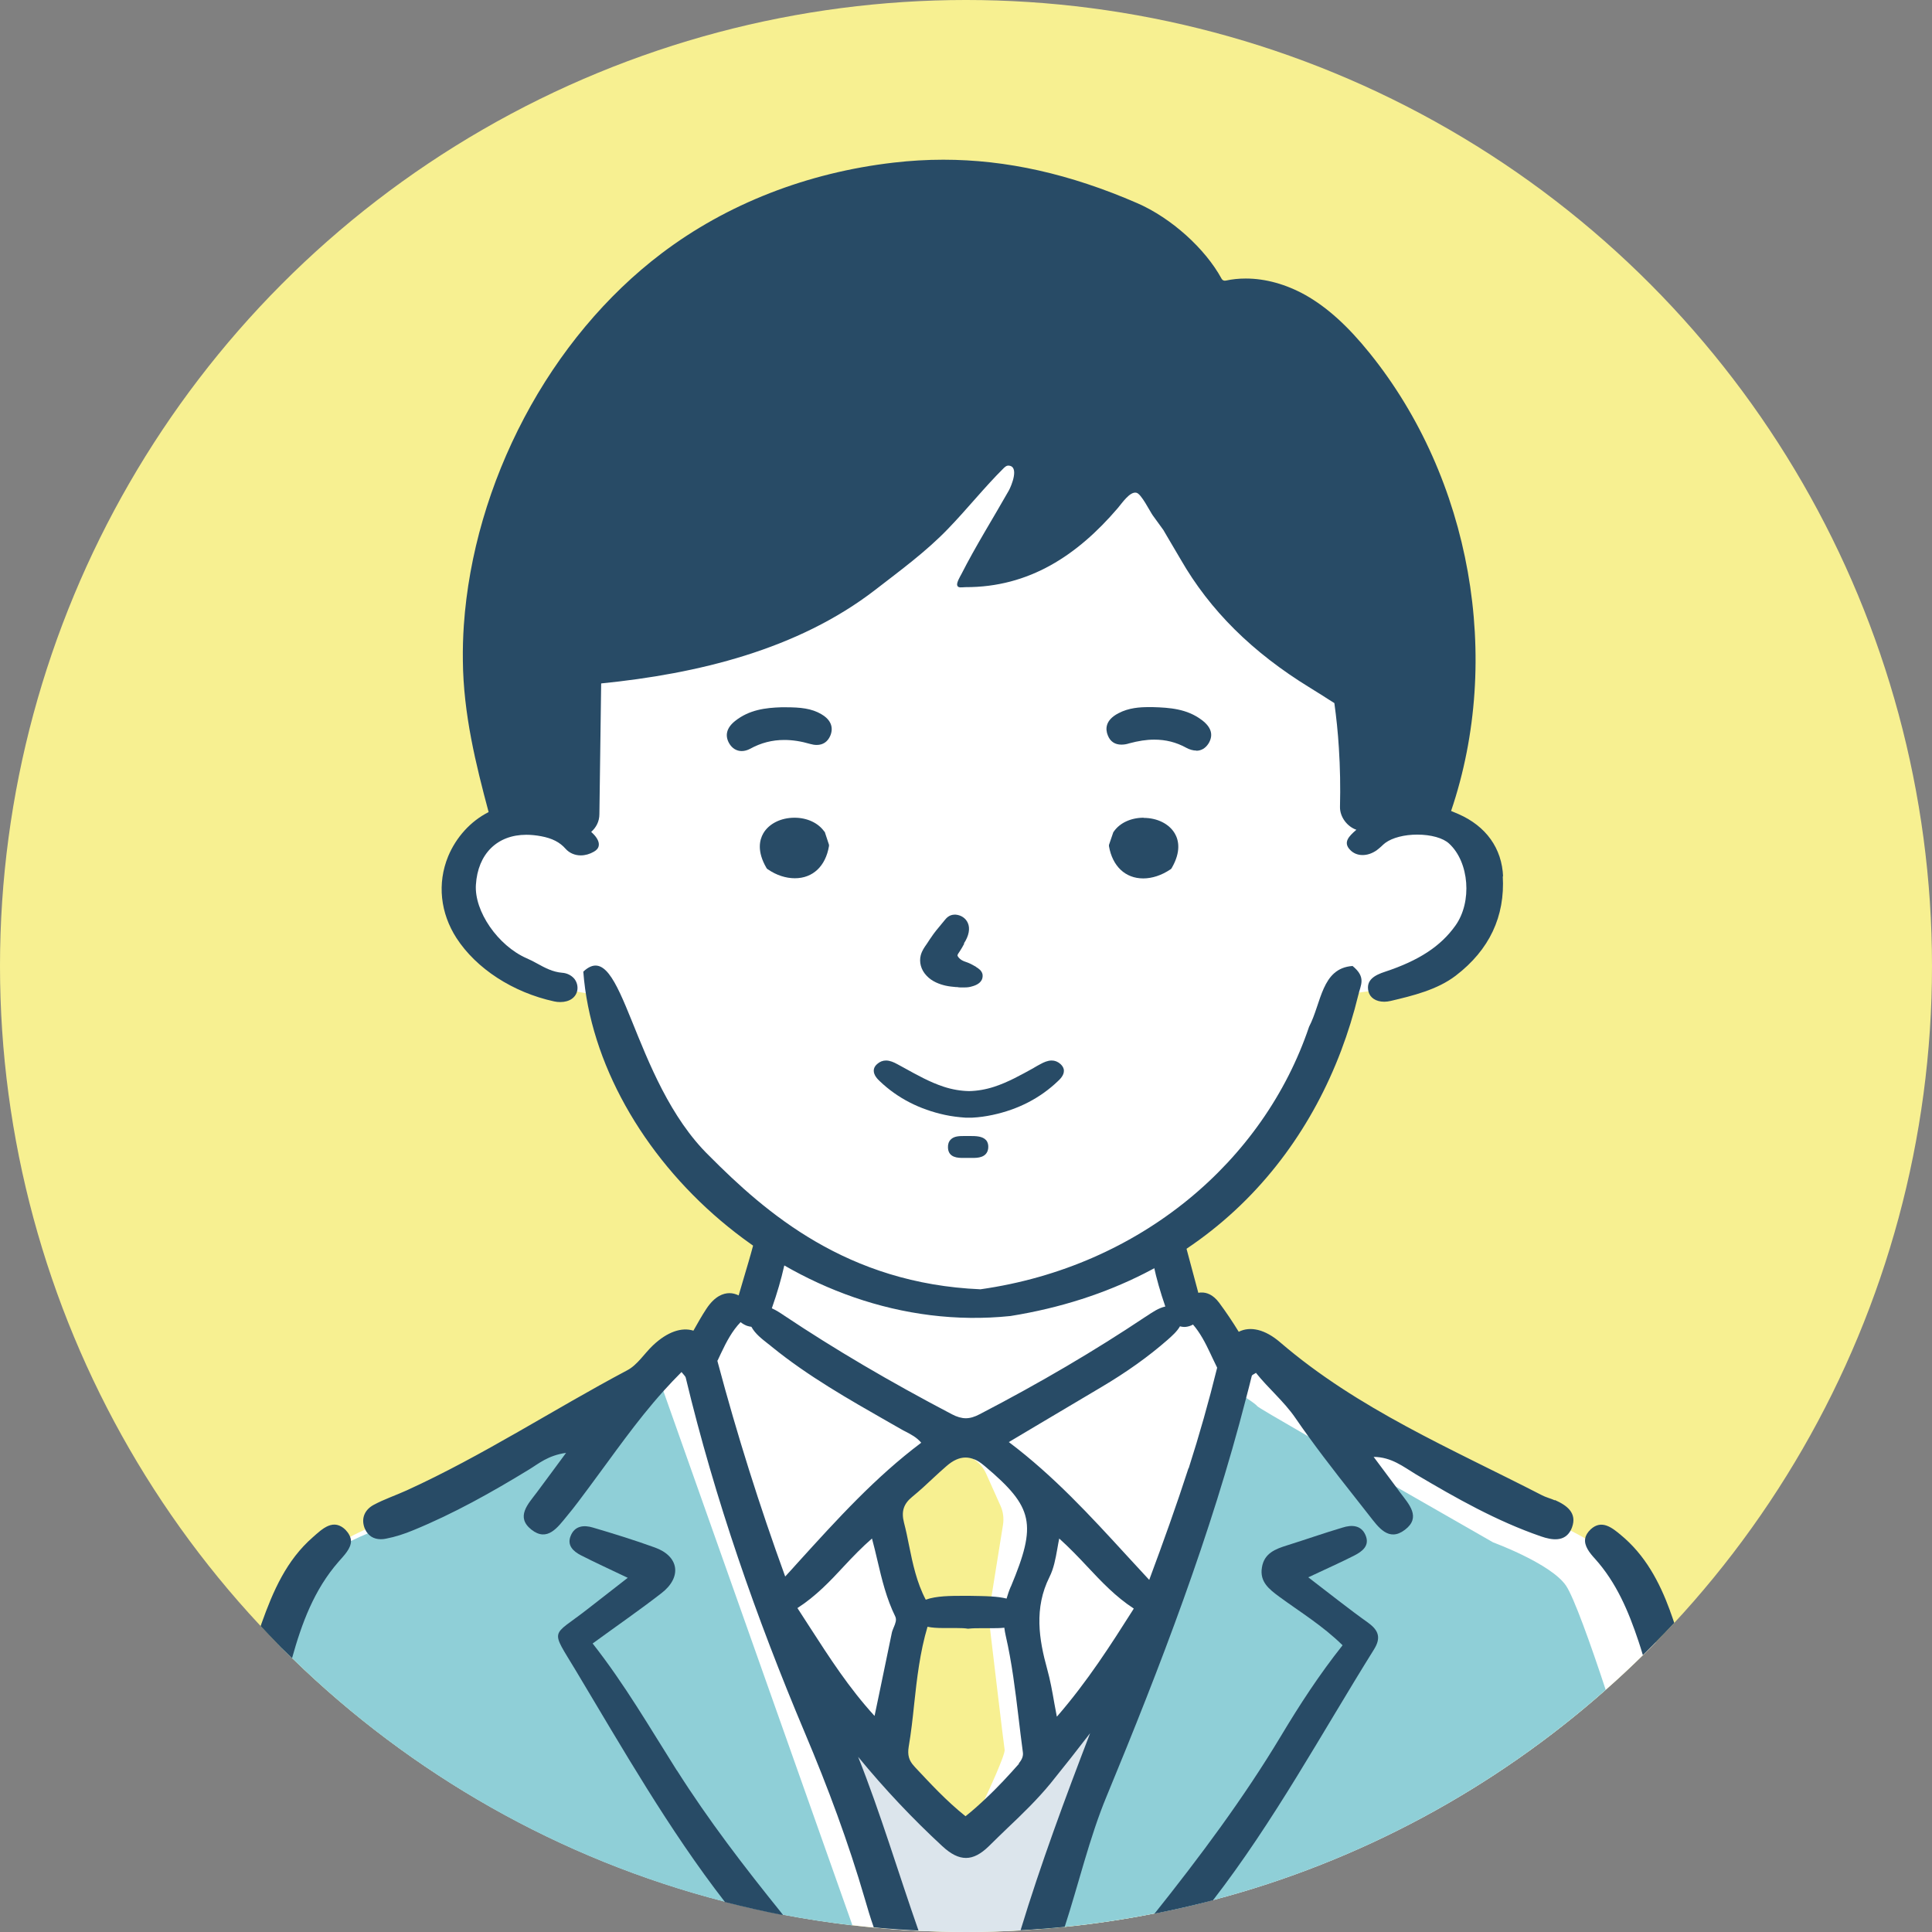
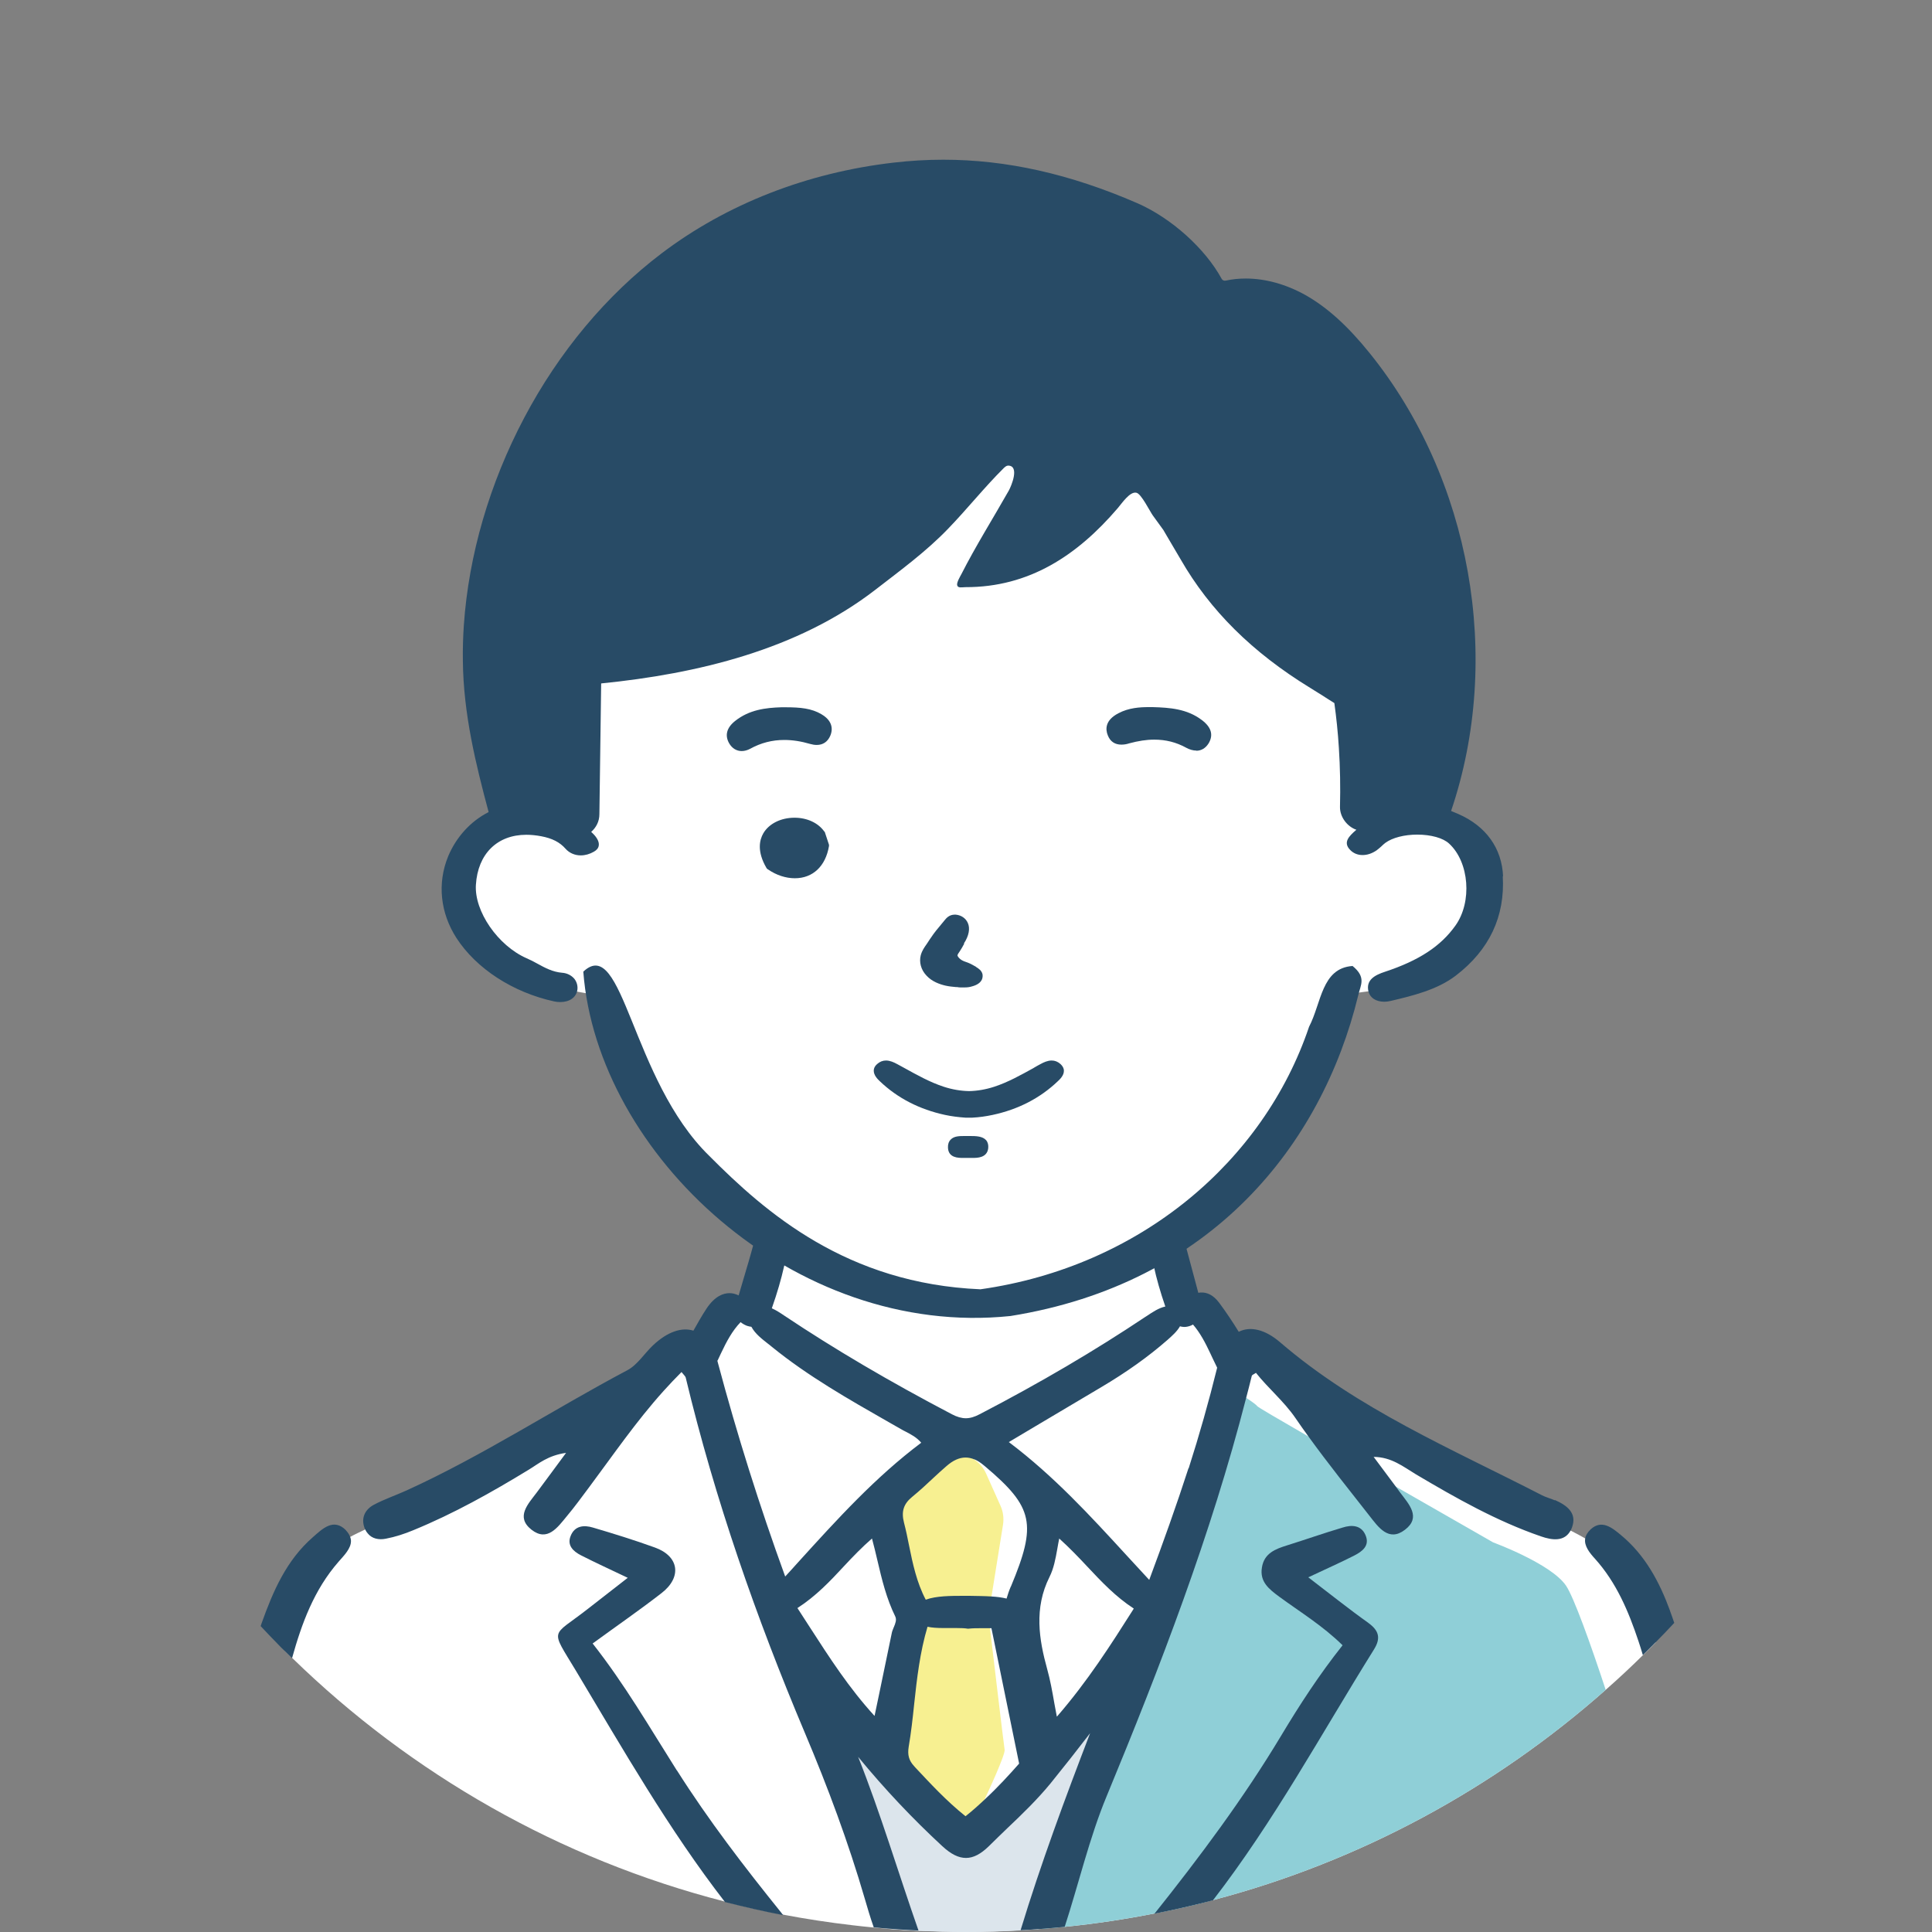
<svg xmlns="http://www.w3.org/2000/svg" id="_レイヤー_2" data-name="レイヤー 2" width="120" height="120" viewBox="0 0 120 120">
  <rect x="0" y="0" width="120" height="120" fill="#808080" stroke="none" />
  <defs>
    <style>
      .cls-1 {
        fill: #f7f091;
      }

      .cls-1, .cls-2, .cls-3, .cls-4, .cls-5 {
        stroke-width: 0px;
      }

      .cls-2 {
        fill: #284b66;
      }

      .cls-3 {
        fill: #dce5ec;
      }

      .cls-4 {
        fill: #8fcfd7;
      }

      .cls-5 {
        fill: #fff;
      }
    </style>
  </defs>
  <g id="text">
    <g id="_男の子_黒髪_ブレザー" data-name="男の子　黒髪×ブレザー">
-       <circle class="cls-1" cx="60" cy="60" r="60" />
      <path id="_白" data-name="白" class="cls-5" d="m102.84,102.01c-.26.27-.52.53-.79.79-.75.74-1.53,1.47-2.33,2.17-6.9,6.1-15.21,10.64-24.38,13.05-1.19.32-2.41.6-3.63.83-1.83.36-3.69.64-5.58.83-.54.05-1.08.1-1.62.14-.03,0-.05,0-.07,0-.35.03-.7.05-1.05.07-1.12.07-2.25.1-3.39.1-.99,0-1.98-.03-2.96-.07-.68-.03-1.35-.08-2.01-.13-.26-.02-.52-.04-.77-.07-.44-.04-.88-.09-1.31-.14-1.46-.17-2.9-.39-4.32-.66-1.22-.23-2.42-.5-3.61-.81-10.28-2.64-19.49-7.94-26.86-15.12-.15-.15-.3-.3-.46-.45.8-2.7,1.58-4.88,2.09-5.54.07-.09.14-.17.22-.26.45-.5,1.06-.91,1.76-1.29.29-.16.6-.3.91-.45.94-.43,1.96-.81,2.95-1.22.43-.18.86-.36,1.26-.56,2.52-1.21,10.32-5.64,11.99-6.7.73-.47,1.39-.93,1.91-1.32.65-.49,1.08-.84,1.17-.9.09-.06.73-.4,1.26-.68.4-.21.73-.39.73-.39l1.33-2.05.42.05,1.24.15.05-.27.6-3.21.04-.22.16-.87s-6.09-5.65-7.1-7.11c-1.01-1.46-3.49-7.86-3.49-7.86l-.81-.15-.55-.1-1.49-.27s-2.82-1.14-3.83-1.84c-1.01-.7-1.46-1.41-1.78-3.39-.32-1.99-.23-2.4,0-2.9.23-.5,1.93-1.4,3.04-1.95h0c1.11-.55,3.47-.65,3.47-.65v-10.33l26.14-14.37,3.72,2.38-2.97,6.24c.1-.04,1.66-.68,3.37-1.71,1.76-1.06,3.77-3.27,3.77-3.27l2.69.15,12.12,12.18s.81,6.9,1.01,9.01c.04.36.05.58.05.61-.05.15,1.56-.71,3.37-.7.6,0,1.05.08,1.41.22.74.28,1.14.82,1.72,1.49.86,1.01.35,2.92.2,4.31-.15,1.39-2.37,2.94-3.72,3.84-.86.57-2.11.8-3.11.93-.22.03-.42.05-.61.08-.31.04-.57.07-.74.11-.76.16-1.68,2.67-2.19,4.83-.5,2.17-4.43,7.15-5.69,8.36-1.26,1.21-3.43,2.37-3.43,2.37,0,0,.08.24.19.6.03.1.07.21.1.32.3.95.74,2.34.85,2.69.01.04.02.06.03.07.05.15,1.13.3,1.13.3h0s1.45,2.22,1.45,2.22l.33.51.73-.18.53-.13,3.37,1.96s8.56,5.29,12.09,7.15c1.8.95,3.25,1.64,4.4,2.24.33.17.64.33.91.49.65.37,1.17.72,1.58,1.1,1.21,1.11,1.16,2.01,2.57,4.83.07.14.14.31.21.52Z" />
      <g id="_塗り" data-name="塗り">
        <g>
-           <path class="cls-4" d="m52.94,119.59c-1.46-.17-2.9-.39-4.32-.66-1.22-.23-2.42-.5-3.61-.81-10.28-2.64-19.49-7.94-26.86-15.12-.15-.15-.3-.3-.46-.45-.14-.14-.28-.28-.42-.42.73-2.12,1.43-3.92,1.8-4.48.21-.3.54-.61.94-.89.54-.39,1.19-.75,1.8-1.05.36-.18.71-.33,1.01-.46.55-.24.93-.38.93-.38,0,0,.73-.42,1.88-1.07,4.05-2.31,13.24-7.58,13.28-7.71.05-.16,1.76-1.2,1.76-1.2l.12.34.42,1.19,11.74,33.18Z" />
          <path class="cls-4" d="m99.72,104.97c-6.9,6.1-15.21,10.64-24.38,13.05-1.19.32-2.41.6-3.63.83-1.83.36-3.69.64-5.58.83-.54.05-1.08.1-1.62.14-.03,0-.05,0-.07,0l5.19-14.63.08-.21,3.17-8.94,3.5-9.87s.55.33,1.02.65c.35.23.65.45.68.51.01.05,1.35.83,3.22,1.91,1.58.92,3.55,2.05,5.4,3.1,3.19,1.83,6.04,3.46,6.04,3.46,0,0,3.6,1.32,4.53,2.69.48.71,1.52,3.6,2.46,6.46Z" />
        </g>
        <path class="cls-3" d="m69.75,105.09l-5.24,14.74s-.05,0-.07,0c-.35.03-.7.05-1.05.07-1.12.07-2.25.1-3.39.1-.99,0-1.98-.03-2.96-.07-.68-.03-1.35-.08-2.01-.13l-4.6-14.39-.1-.32.86-.17s.23.27.59.66c.61.66,1.64,1.75,2.76,2.95,1.7,1.8,3.64,3.85,4.77,5.04.58.61.94.99.94.99l7.81-7.77,1.28-1.27.29-.29.12-.12Z" />
        <path class="cls-1" d="m57.42,90.62l-1.85,1.92c-.48.5-.68,1.21-.54,1.89.37,1.68,1.02,4.85.96,6.06-.08,1.68-.68,5.04-.89,6.77-.21,1.73-1.13.42-.11,2.1,1.02,1.68,2.15,3.31,3.1,4.06.6.47,1.46.11,2.02-.23.34-.21.61-.52.79-.88.49-1.03,1.55-3.33,1.5-3.63-.06-.35-.8-6.62-.97-8.05-.02-.19-.02-.38.01-.57l.86-5.36c.06-.4.01-.81-.16-1.18l-.89-1.99c-.15-.34-.39-.63-.7-.85l-.45-.32c-.84-.59-1.99-.49-2.7.25Z" />
      </g>
      <g id="_アウトライン" data-name="アウトライン">
        <g>
-           <path class="cls-2" d="m96.58,93.19c-.27-.12-.57-.19-.83-.33-5.58-2.87-11.4-5.33-16.23-9.48-.95-.82-1.87-1.02-2.58-.66-.38-.62-.79-1.23-1.22-1.81-.39-.52-.79-.63-1.07-.63-.07,0-.15,0-.22.02,0,0,0,0,0,0-.28-1.03-.55-2.07-.83-3.1l-.1-.37-.22.31c-.37.53-.88.96-1.53,1.28l-.12.06.03.14c.17.79.41,1.63.72,2.53,0,0,0,0,0,0-.41.09-.78.34-1.14.58l-.11.07c-3.13,2.09-6.49,4.07-10.28,6.04-.32.17-.6.25-.86.25s-.55-.08-.87-.25c-3.87-2.03-7.27-4.03-10.4-6.12-.25-.17-.51-.34-.78-.46.34-.97.58-1.8.76-2.6l.03-.12-.1-.07c-.48-.32-.96-.73-1.53-1.27l-.22-.21-.08.29c-.19.72-.41,1.45-.62,2.16-.1.34-.2.68-.3,1.02,0,0,0,0,0,0-.19-.09-.37-.14-.57-.14-.37,0-.91.17-1.44.98-.29.44-.54.89-.8,1.35-.73-.23-1.62.07-2.51.91-.54.51-.97,1.22-1.6,1.55-4.6,2.44-8.96,5.3-13.7,7.46-.68.31-1.4.55-2.05.9-.52.28-.79.79-.58,1.4.02.05.04.09.06.14.04.09.09.16.15.23.26.33.69.42,1.13.33.58-.11,1.16-.3,1.71-.53,2.51-1.03,4.86-2.35,7.17-3.76.61-.37,1.18-.88,2.31-1.04-.73.98-1.27,1.73-1.82,2.46-.54.72-1.33,1.52-.33,2.31.99.78,1.63-.15,2.2-.84.48-.57.92-1.18,1.37-1.78,1.5-2.01,2.92-4.09,4.64-6,.36-.4.73-.79,1.11-1.17.15.19.24.26.26.34,1.82,7.58,4.38,14.91,7.41,22.09,1.42,3.36,2.69,6.77,3.71,10.27.16.55.34,1.17.56,1.79.25.03.52.05.77.07.67.05,1.34.1,2.01.13-1.24-3.53-2.36-7.3-3.75-10.79,1.66,2.02,3.4,3.86,5.23,5.55.54.5,1.01.73,1.47.73s.92-.24,1.43-.74c.37-.37.75-.73,1.13-1.1.92-.87,1.87-1.79,2.69-2.79.85-1.05,1.67-2.09,2.46-3.12-1.56,4.06-3.07,8.13-4.32,12.24.35-.01.7-.04,1.05-.07.03,0,.05,0,.07,0,.54-.04,1.08-.09,1.62-.14.85-2.61,1.55-5.58,2.6-8.1,3.35-8.1,6.49-16.26,8.67-24.75.12-.46.24-.91.35-1.37.02-.07.15-.11.26-.19.77.97,1.72,1.75,2.44,2.79.27.4.55.79.84,1.19,1.21,1.67,2.5,3.28,3.77,4.9.55.7,1.19,1.64,2.2.87,1.03-.78.25-1.59-.29-2.31-.09-.12-.18-.24-.27-.37-.46-.62-.92-1.24-1.38-1.85,1.11.01,1.84.61,2.62,1.08,2.5,1.48,5.02,2.91,7.78,3.86.69.24,1.46.34,1.84-.38.03-.05.05-.11.08-.18.33-.9-.32-1.37-1.06-1.7Zm-52.01-8.68s.04-.09.06-.13l.15-.32c.35-.74.7-1.4,1.22-1.94.11.09.24.17.4.23.09.03.19.05.27.06,0,0,0,0,0,0,.24.44.65.75,1.03,1.05.09.07.17.13.25.2,2.24,1.82,4.78,3.26,7.23,4.66l.79.45c.1.06.2.11.3.16.32.17.66.34.95.68-2.86,2.15-5.19,4.72-7.66,7.44-.26.29-.52.58-.79.87-1.59-4.37-2.99-8.81-4.19-13.31,0-.03-.02-.07-.03-.1Zm10.94,16.57c-.05.13-.11.26-.13.4-.26,1.25-.52,2.5-.8,3.86l-.26,1.24c-1.59-1.74-2.78-3.59-4.04-5.54-.25-.38-.5-.77-.75-1.16,1.15-.74,2.04-1.68,2.9-2.61.54-.58,1.11-1.17,1.73-1.71.12.45.23.89.33,1.33.29,1.24.57,2.4,1.12,3.52.09.2.01.41-.09.65Zm7.79,8.46c-.62.7-1.32,1.47-2.13,2.22-.38.36-.77.71-1.2,1.05-1.21-.97-2.18-2.03-3.13-3.04l-.06-.07c-.33-.35-.42-.7-.34-1.2.15-.88.25-1.78.34-2.65.17-1.59.36-3.24.83-4.81.27.06.61.08.99.08.13,0,.27,0,.4,0,.13,0,.26,0,.39,0,.32,0,.54.01.72.04h.02s.02,0,.02,0c.25-.03.54-.03.75-.03h.57s.11,0,.11,0c.24,0,.53,0,.8-.03.02.17.05.33.09.51.38,1.65.59,3.38.79,5.04.09.73.17,1.45.27,2.17.04.25-.05.47-.26.72Zm-.52-10.99c-.11.26-.19.5-.26.74-.28-.07-.6-.11-.93-.13-.45-.03-.92-.03-1.36-.04h-.41c-.73,0-1.68,0-2.32.24-.56-1.06-.81-2.24-1.04-3.38-.09-.46-.19-.94-.31-1.4-.18-.7-.03-1.17.51-1.61.45-.37.89-.77,1.31-1.17.27-.25.54-.5.82-.74.4-.35.79-.53,1.18-.53.19,0,.37.04.56.12,0,0,0,0,.01,0,.19.08.37.2.56.36.02.02.11.09.11.09,2.98,2.52,3.2,3.56,1.58,7.44Zm2.86,8.06c-.05-.28-.1-.54-.15-.8-.13-.75-.26-1.47-.45-2.15-.5-1.81-.83-3.77.15-5.72.26-.52.37-1.11.48-1.73.04-.21.07-.42.12-.65.62.56,1.19,1.15,1.74,1.74.91.97,1.77,1.88,2.89,2.61l-.04.07c-1.39,2.19-2.83,4.45-4.73,6.64Zm8.18-15.42c-.75,2.32-1.58,4.63-2.44,6.94-.48-.52-.95-1.03-1.43-1.55-2.22-2.42-4.5-4.91-7.29-7.01l1.68-1c1.39-.83,2.72-1.62,4.06-2.41,1.57-.93,2.92-1.89,4.12-2.94.28-.25.58-.51.77-.84.08.02.17.04.26.04.14,0,.28-.03.43-.09.04-.02.08-.04.12-.06,0,0,0,0,0,0,.44.51.76,1.12,1.07,1.78l.15.32c.09.19.18.38.28.58-.52,2.11-1.11,4.19-1.77,6.25Z" />
+           <path class="cls-2" d="m96.58,93.19c-.27-.12-.57-.19-.83-.33-5.58-2.87-11.4-5.33-16.23-9.48-.95-.82-1.87-1.02-2.58-.66-.38-.62-.79-1.23-1.22-1.81-.39-.52-.79-.63-1.07-.63-.07,0-.15,0-.22.02,0,0,0,0,0,0-.28-1.03-.55-2.07-.83-3.1l-.1-.37-.22.31c-.37.53-.88.96-1.53,1.28l-.12.06.03.14c.17.79.41,1.63.72,2.53,0,0,0,0,0,0-.41.09-.78.34-1.14.58l-.11.07c-3.13,2.09-6.49,4.07-10.28,6.04-.32.17-.6.25-.86.25s-.55-.08-.87-.25c-3.87-2.03-7.27-4.03-10.4-6.12-.25-.17-.51-.34-.78-.46.34-.97.58-1.8.76-2.6l.03-.12-.1-.07c-.48-.32-.96-.73-1.53-1.27l-.22-.21-.08.29c-.19.72-.41,1.45-.62,2.16-.1.34-.2.68-.3,1.02,0,0,0,0,0,0-.19-.09-.37-.14-.57-.14-.37,0-.91.17-1.44.98-.29.44-.54.89-.8,1.35-.73-.23-1.62.07-2.51.91-.54.51-.97,1.22-1.6,1.55-4.6,2.44-8.96,5.3-13.7,7.46-.68.31-1.4.55-2.05.9-.52.28-.79.79-.58,1.4.02.05.04.09.06.14.04.09.09.16.15.23.26.33.69.42,1.13.33.58-.11,1.16-.3,1.71-.53,2.51-1.03,4.86-2.35,7.17-3.76.61-.37,1.18-.88,2.31-1.04-.73.98-1.27,1.73-1.82,2.46-.54.72-1.33,1.52-.33,2.31.99.78,1.63-.15,2.2-.84.48-.57.92-1.18,1.37-1.78,1.5-2.01,2.92-4.09,4.64-6,.36-.4.73-.79,1.11-1.17.15.19.24.26.26.34,1.82,7.58,4.38,14.91,7.41,22.09,1.42,3.36,2.69,6.77,3.71,10.27.16.55.34,1.17.56,1.79.25.03.52.05.77.07.67.05,1.34.1,2.01.13-1.24-3.53-2.36-7.3-3.75-10.79,1.66,2.02,3.4,3.86,5.23,5.55.54.5,1.01.73,1.47.73s.92-.24,1.43-.74c.37-.37.75-.73,1.13-1.1.92-.87,1.87-1.79,2.69-2.79.85-1.05,1.67-2.09,2.46-3.12-1.56,4.06-3.07,8.13-4.32,12.24.35-.01.7-.04,1.05-.07.03,0,.05,0,.07,0,.54-.04,1.08-.09,1.62-.14.85-2.61,1.55-5.58,2.6-8.1,3.35-8.1,6.49-16.26,8.67-24.75.12-.46.24-.91.35-1.37.02-.07.15-.11.26-.19.77.97,1.72,1.75,2.44,2.79.27.4.55.79.84,1.19,1.21,1.67,2.5,3.28,3.77,4.9.55.7,1.19,1.64,2.2.87,1.03-.78.25-1.59-.29-2.31-.09-.12-.18-.24-.27-.37-.46-.62-.92-1.24-1.38-1.85,1.11.01,1.84.61,2.62,1.08,2.5,1.48,5.02,2.91,7.78,3.86.69.24,1.46.34,1.84-.38.03-.05.05-.11.08-.18.33-.9-.32-1.37-1.06-1.7Zm-52.01-8.68s.04-.09.06-.13l.15-.32c.35-.74.7-1.4,1.22-1.94.11.09.24.17.4.23.09.03.19.05.27.06,0,0,0,0,0,0,.24.44.65.75,1.03,1.05.09.07.17.13.25.2,2.24,1.82,4.78,3.26,7.23,4.66l.79.45c.1.06.2.11.3.16.32.17.66.34.95.68-2.86,2.15-5.19,4.72-7.66,7.44-.26.29-.52.58-.79.87-1.59-4.37-2.99-8.81-4.19-13.31,0-.03-.02-.07-.03-.1Zm10.94,16.57c-.05.13-.11.26-.13.4-.26,1.25-.52,2.5-.8,3.86l-.26,1.24c-1.59-1.74-2.78-3.59-4.04-5.54-.25-.38-.5-.77-.75-1.16,1.15-.74,2.04-1.68,2.9-2.61.54-.58,1.11-1.17,1.73-1.71.12.45.23.89.33,1.33.29,1.24.57,2.4,1.12,3.52.09.2.01.41-.09.65Zm7.79,8.46c-.62.7-1.32,1.47-2.13,2.22-.38.36-.77.71-1.2,1.05-1.21-.97-2.18-2.03-3.13-3.04l-.06-.07c-.33-.35-.42-.7-.34-1.2.15-.88.25-1.78.34-2.65.17-1.59.36-3.24.83-4.81.27.06.61.08.99.08.13,0,.27,0,.4,0,.13,0,.26,0,.39,0,.32,0,.54.01.72.04h.02s.02,0,.02,0c.25-.03.54-.03.75-.03h.57s.11,0,.11,0Zm-.52-10.99c-.11.26-.19.5-.26.74-.28-.07-.6-.11-.93-.13-.45-.03-.92-.03-1.36-.04h-.41c-.73,0-1.68,0-2.32.24-.56-1.06-.81-2.24-1.04-3.38-.09-.46-.19-.94-.31-1.4-.18-.7-.03-1.17.51-1.61.45-.37.89-.77,1.31-1.17.27-.25.54-.5.82-.74.4-.35.79-.53,1.18-.53.19,0,.37.04.56.12,0,0,0,0,.01,0,.19.08.37.2.56.36.02.02.11.09.11.09,2.98,2.52,3.2,3.56,1.58,7.44Zm2.86,8.06c-.05-.28-.1-.54-.15-.8-.13-.75-.26-1.47-.45-2.15-.5-1.81-.83-3.77.15-5.72.26-.52.37-1.11.48-1.73.04-.21.07-.42.12-.65.62.56,1.19,1.15,1.74,1.74.91.97,1.77,1.88,2.89,2.61l-.04.07c-1.39,2.19-2.83,4.45-4.73,6.64Zm8.18-15.42c-.75,2.32-1.58,4.63-2.44,6.94-.48-.52-.95-1.03-1.43-1.55-2.22-2.42-4.5-4.91-7.29-7.01l1.68-1c1.39-.83,2.72-1.62,4.06-2.41,1.57-.93,2.92-1.89,4.12-2.94.28-.25.58-.51.77-.84.08.02.17.04.26.04.14,0,.28-.03.43-.09.04-.02.08-.04.12-.06,0,0,0,0,0,0,.44.51.76,1.12,1.07,1.78l.15.32c.09.19.18.38.28.58-.52,2.11-1.11,4.19-1.77,6.25Z" />
          <path class="cls-2" d="m84.99,100.8c-1.21-.86-2.37-1.79-3.73-2.83,1.14-.54,2.01-.92,2.85-1.35.51-.26.99-.62.7-1.28-.27-.62-.86-.64-1.42-.46-1.15.34-2.28.74-3.43,1.1-.74.23-1.44.49-1.58,1.38-.15.89.45,1.35,1.07,1.81,1.31.96,2.71,1.81,3.94,3.02-1.46,1.84-2.68,3.72-3.83,5.64-2.33,3.88-5.03,7.49-7.85,11.03,1.22-.24,2.44-.52,3.63-.83,3.79-4.9,6.73-10.34,10-15.58.43-.69.32-1.16-.34-1.64Z" />
          <path class="cls-2" d="m42.03,109.95c-1.67-2.64-3.23-5.34-5.22-7.87,1.55-1.13,2.94-2.09,4.28-3.13,1.28-.99,1.09-2.29-.41-2.83-1.27-.46-2.56-.86-3.85-1.24-.56-.17-1.14-.12-1.39.53-.23.58.17.95.64,1.19.88.45,1.78.86,2.91,1.4-.97.75-1.75,1.36-2.53,1.97-2.23,1.74-2.3,1.12-.69,3.8,2.93,4.89,5.76,9.85,9.26,14.37,1.19.3,2.39.58,3.61.81-.04-.05-.09-.11-.13-.17-2.29-2.84-4.51-5.73-6.46-8.81Z" />
          <path class="cls-2" d="m21.5,95.06c-.78-.81-1.49-.09-2.07.42-1.64,1.43-2.47,3.35-3.18,5.34-.02.06-.04.12-.06.18.35.38.71.75,1.07,1.12.14.15.28.29.42.42.15.15.3.3.46.45.6-2.15,1.36-4.24,2.89-5.99.34-.39.78-.82.77-1.3,0-.08-.02-.16-.05-.24-.05-.13-.13-.27-.26-.4Z" />
          <path class="cls-2" d="m103.73,100.05c-.66-1.8-1.55-3.47-3.07-4.72-.53-.44-1.18-.97-1.86-.34-.2.19-.31.38-.34.57-.08.45.27.89.61,1.26,1.33,1.48,2.08,3.26,2.7,5.12.09.28.19.57.27.86.27-.26.53-.53.79-.79.4-.4.78-.8,1.16-1.21-.08-.25-.17-.49-.26-.74Z" />
        </g>
        <g>
          <path class="cls-2" d="m84,60c-1.92.14-1.92,2.3-2.69,3.77-2.81,8.34-10.47,14.9-20.41,16.31-8.3-.35-13.34-4.76-16.85-8.29-4.86-4.74-5.34-13.77-7.82-11.44.86,11.34,13.07,22.79,26.53,21.39,12.49-2,19.34-10.62,21.6-19.91.14-.64.53-1.12-.36-1.84Z" />
          <path class="cls-2" d="m93.36,54.45c-.07-1.76-1.06-3.14-2.78-3.89-.16-.07-.3-.13-.45-.19,3.22-9.49,1.23-20.65-5.06-28.44-1.37-1.7-2.64-2.84-3.98-3.6-1.2-.67-2.48-1.03-3.71-1.03-.43,0-.84.04-1.25.13-.1.02-.2-.02-.25-.11-1.02-1.88-3.13-3.78-5.24-4.7-4.19-1.82-8.13-2.7-12.05-2.7-1.02,0-2.05.06-3.08.18-5.38.62-10.37,2.57-14.42,5.64-3.42,2.59-6.37,6.12-8.53,10.21-2.15,4.07-3.45,8.52-3.75,12.89-.05.73-.07,1.47-.06,2.2.03,3.3.81,6.45,1.6,9.4h0c-1.13.57-2.02,1.57-2.51,2.74-.7,1.7-.48,3.54.51,5.08,1.23,1.9,3.5,3.38,6.07,3.94.13.03.25.04.38.04.57,0,.98-.28,1.06-.74.04-.25-.03-.51-.19-.71-.18-.21-.45-.35-.76-.37-.58-.05-1.05-.3-1.54-.57-.21-.12-.43-.23-.66-.33-1.78-.78-3.26-2.92-3.15-4.57.12-1.91,1.32-3.1,3.13-3.1.29,0,.6.03.92.09.69.13,1.16.37,1.52.78.23.26.57.41.94.41.28,0,.56-.08.82-.23.18-.1.28-.23.3-.38.03-.19-.06-.41-.27-.65-.06-.07-.13-.13-.2-.2.31-.27.51-.65.51-1.1.04-2.71.07-5.42.11-8.12,5.98-.6,12.2-2.09,17.02-5.81,1.55-1.2,3.18-2.39,4.54-3.81,1.18-1.22,2.24-2.56,3.45-3.76.08-.07.16-.15.27-.15.73.01.19,1.28.04,1.55-.98,1.73-2.05,3.43-2.95,5.2-.08.15-.29.5-.26.67.04.21.31.13.52.13,3.96.01,6.95-1.98,9.45-4.9.26-.3.77-1.08,1.18-.96.3.09.81,1.13,1,1.4.22.31.44.61.66.91.07.12.14.24.21.36.28.48.58.98.86,1.46,1.82,3.17,4.45,5.78,8.04,7.98.26.16.51.32.77.48.24.15.49.32.74.47.12.87.22,1.8.28,2.78.08,1.22.1,2.45.07,3.67-.01.62.44,1.22,1.02,1.42l-.05.04c-.38.34-.81.73-.34,1.21.2.21.47.32.77.32s.59-.1.87-.29c.11-.08.21-.17.3-.25.08-.08.16-.15.25-.22.44-.32,1.18-.51,1.98-.51.85,0,1.61.21,1.98.56,1.25,1.15,1.44,3.62.39,5.09-.91,1.28-2.26,2.17-4.38,2.87-.61.2-1.2.5-1.02,1.23.1.39.47.63.98.63.13,0,.27-.02.4-.05,1.36-.32,2.89-.69,4.04-1.57,2.09-1.6,3.07-3.68,2.92-6.19Z" />
          <path class="cls-2" d="m55.72,66.09c-.2-.11-.44-.22-.69-.22-.2,0-.38.07-.55.22-.14.12-.21.26-.21.41,0,.29.24.53.38.66,1.1,1.05,2.47,1.75,4.05,2.09.42.09.84.14,1.27.17h0s.18,0,.18,0h.02s.03,0,.03,0h.1s.08,0,.08,0h0c.42-.02.85-.08,1.27-.17,1.59-.34,2.95-1.04,4.05-2.09.14-.13.39-.37.38-.66,0-.15-.08-.29-.21-.41-.17-.15-.35-.22-.55-.22-.25,0-.49.11-.69.22-.14.07-.27.15-.41.23l-.03.02c-.78.43-1.58.88-2.44,1.16-.52.17-1.05.26-1.56.27-.52-.01-1.05-.1-1.57-.27-.86-.28-1.66-.73-2.44-1.16-.15-.08-.29-.16-.44-.24Z" />
          <path class="cls-2" d="m60.15,70.56c-.07,0-.15,0-.22,0h0c-.33,0-.67,0-.88.22-.12.12-.18.29-.17.5.02.64.65.64.92.64.04,0,.08,0,.12,0h.13c.06,0,.11,0,.17,0,.06,0,.13,0,.2,0h0c.27,0,.89,0,.96-.6.02-.2-.02-.37-.13-.5-.22-.25-.63-.26-.99-.26h-.11Z" />
          <path class="cls-2" d="m59.87,58.6c.31-.47.4-.94.24-1.28-.13-.29-.41-.48-.75-.51-.02,0-.04,0-.05,0-.01,0-.02,0-.03,0-.34.01-.51.23-.61.35l-.37.45c-.1.12-.21.25-.31.39-.08.11-.16.23-.23.33h0c-.06.1-.12.19-.19.29-.15.21-.3.42-.38.71-.11.43.01.9.35,1.26.34.38.84.55,1.19.63.22.05.44.07.66.09h.07c.06.01.11.02.17.02.07,0,.14,0,.21,0,.03,0,.07,0,.1,0,.15,0,.29-.02.42-.06.74-.19.69-.65.66-.78h0c-.06-.21-.23-.33-.38-.42l-.02-.02c-.13-.08-.27-.15-.37-.2-.09-.04-.18-.08-.25-.1-.09-.03-.17-.06-.24-.1-.11-.06-.19-.14-.25-.22-.04-.06-.04-.09-.04-.09,0-.05.09-.18.14-.25.1-.15.19-.31.28-.48Z" />
-           <path class="cls-2" d="m71.03,50.79c-.78,0-1.48.32-1.85.86l-.03.04-.27.79v.08c.22,1.25,1.02,2,2.13,2h0c.56,0,1.15-.2,1.67-.55l.06-.04.04-.06c.59-1.02.43-1.73.19-2.14-.35-.6-1.09-.97-1.94-.97Z" />
          <path class="cls-2" d="m51.2,51.65c-.38-.54-1.07-.86-1.85-.86-.85,0-1.59.37-1.94.97-.24.42-.4,1.12.19,2.14l.04.06.06.04c.52.36,1.11.55,1.67.55h0c1.12,0,1.91-.75,2.12-2v-.08s-.26-.79-.26-.79l-.03-.04Z" />
          <path class="cls-2" d="m51.02,44.36c-.62-.36-1.29-.43-2.24-.43-.08,0-.16,0-.25,0-.97.03-1.99.15-2.87.85-.53.42-.65.9-.37,1.39.18.31.46.48.78.48.17,0,.35-.05.52-.14.67-.37,1.37-.55,2.12-.55.51,0,1.04.08,1.62.25.14.04.27.06.4.06h0c.39,0,.68-.2.84-.57.22-.52.03-1-.54-1.33Z" />
          <path class="cls-2" d="m74.3,46.63c.32,0,.58-.16.77-.46.31-.52.17-1.01-.44-1.46-.91-.68-1.96-.76-3.04-.79-.08,0-.16,0-.24,0-.54,0-1.24.04-1.88.38-.83.43-.82.99-.66,1.38.15.38.44.57.84.57.15,0,.31-.02.49-.08.56-.15,1.06-.23,1.55-.23.72,0,1.36.16,1.98.5.22.12.44.18.64.18Z" />
        </g>
      </g>
    </g>
  </g>
</svg>